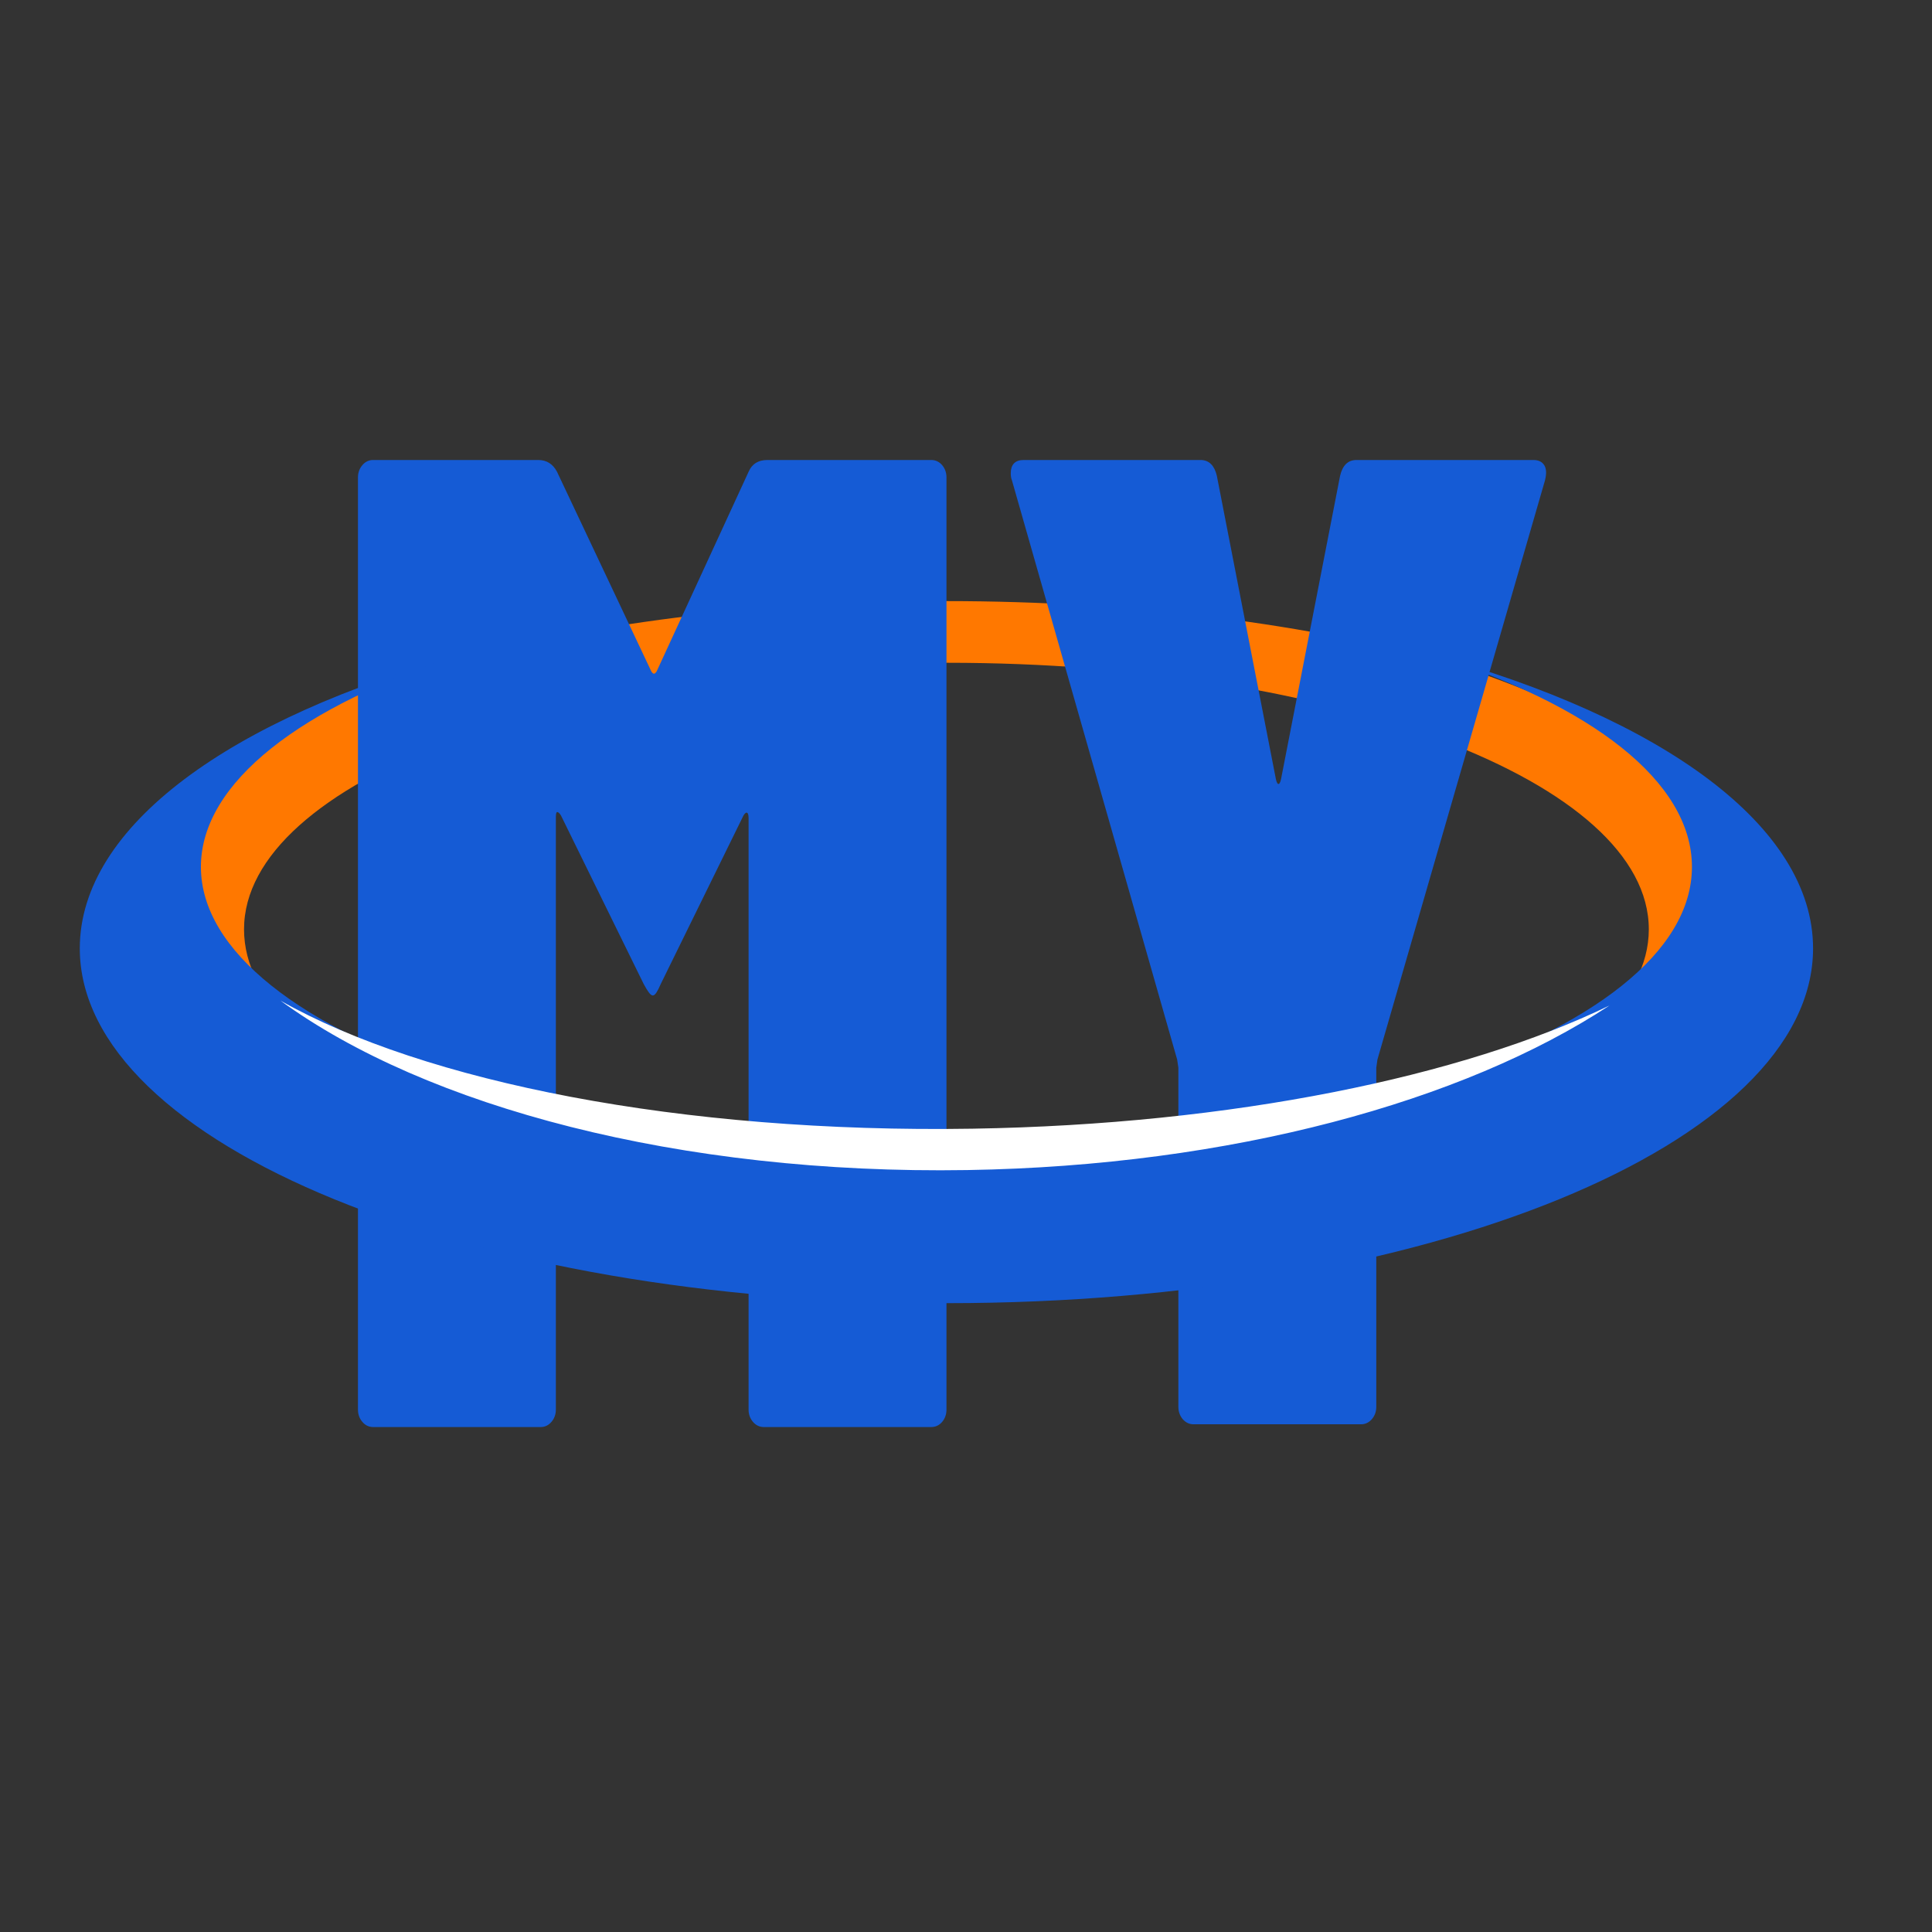
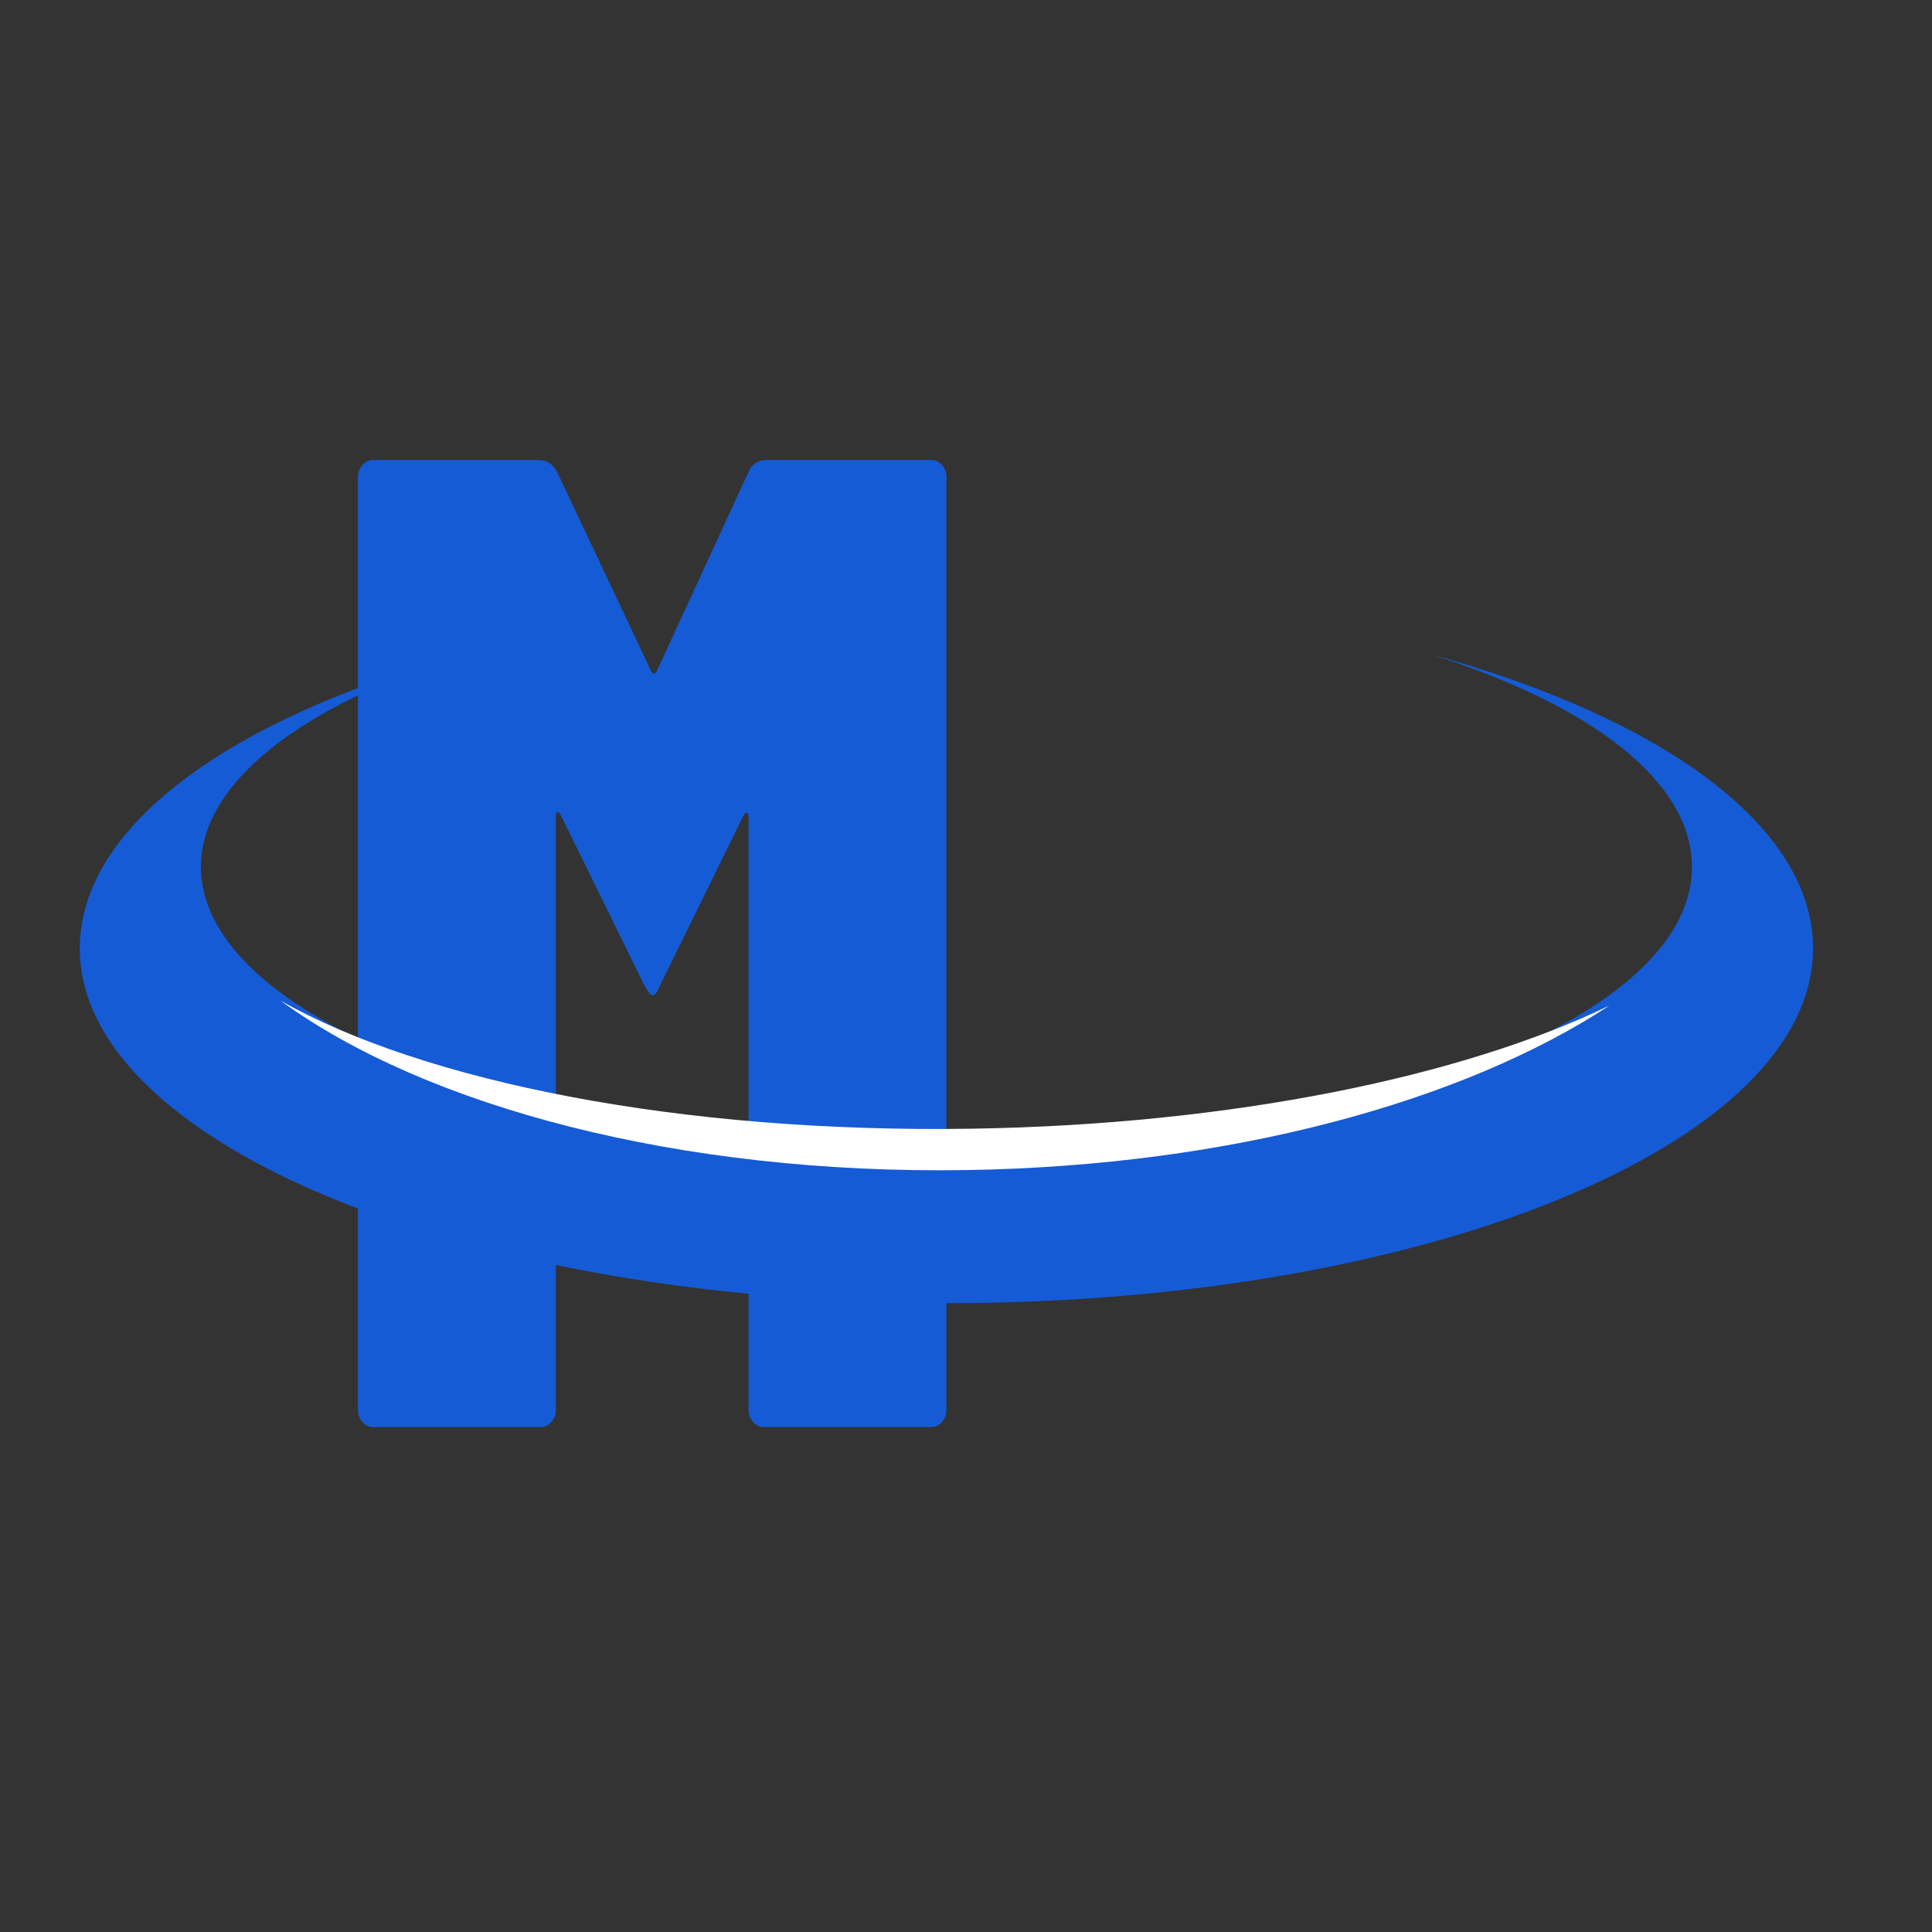
<svg xmlns="http://www.w3.org/2000/svg" data-v-97fc22ee="" data-noselect="" viewBox="0 0 80 80" width="80" height="80" preserveAspectRatio="none" version="1.1" class="svg-canvas" style="">
  <rect x="0" y="0" width="80" height="80" fill="#333333" stroke="none" />
  <defs data-v-97fc22ee="" />
  <g data-v-97fc22ee="" mask="">
    <g data-v-97fc22ee="" transform="translate(2.98,18.785) rotate(0,36.21,20.284) scale(1,1)" filter="" style="opacity: 1;">
      <g data-v-97fc22ee="">
        <rect fill="rgba(0,0,0,0)" width="92.419" height="60.568" x="-10" y="-10" />
        <svg data-noselect="" viewBox="75.776 248.58 223.598 135.1" width="72.419" height="40.568" ref="svg_canvas" preserveAspectRatio="none" version="1.1" style="background: transparent;" class="style-removed" data-parent="shape_87rjLybE9A">
          <defs />
          <g id="shape_AXXvDOAAmJ" class="icon custom-icon" ref="shape_AXXvDOAAmJ" key="shape_AXXvDOAAmJ" mask="">
            <g transform="translate(87.252,268.912) rotate(0,100.323,35.243) scale(1,1)" style="" filter="" cursor="move" display="inline" opacity="1">
              <g style="" display="inline">
                <svg version="1.1" id="图层_1" x="0px" y="0px" width="200.645" height="70.485" viewBox="0 0 139.2 48.9" style="enable-background:new 0 0 139.2 48.9;" xml:space="preserve" class="style-removed" preserveAspectRatio="none" data-parent="shape_AXXvDOAAmJ" enable-background="new 0 0 139.2 48.9">
-                   <path d="M139.2,27.5c0,8.5-9.4,16.2-24.3,21.4c10.5-4.6,17-10.7,17-17.5c0-14.1-27.9-25.5-62.2-25.5  C35.2,5.9,7.3,17.3,7.3,31.4c0,6.8,6.4,12.9,17,17.5C9.4,43.7,0,36,0,27.5c0-8.6,9.5-16.3,24.4-21.4c0,0,0,0,0.1,0  C37.3,2.2,52.9,0,69.6,0c16.7,0,32.2,2.2,45,6c0.1,0,0.1,0,0.2,0.1C129.7,11.3,139.2,18.9,139.2,27.5z" fill="#ff7800" stroke-width="0" />
-                 </svg>
+                   </svg>
              </g>
            </g>
          </g>
          <g id="shape_BSJWhXfmyU" class="icon custom-icon text brand_word_letter" ref="shape_BSJWhXfmyU" key="shape_BSJWhXfmyU" mask="">
            <g transform="translate(-345.164,-247.5) rotate(0,532.715,556.95) scale(1,1)" style="" filter="" cursor="move" display="inline" opacity="1">
              <g style="" display="inline">
                <svg version="1.1" width="1065.429" height="1141.369" viewBox="0 -27.47 1065.429 1141.369" data-ligature="true" preserveAspectRatio="none" data-parent="shape_BSJWhXfmyU">
                  <g data-role="text" data-width="159.21495047851548" data-height="181">
                    <path d="M507.57 471.14Q508.18 469.61 509.84 469.61 509.84 469.61 509.84 469.61 520.33 469.61 530.8 469.61 531.57 469.61 532.1 470.28 532.62 470.95 532.62 471.89 532.62 471.89 532.62 471.89 532.62 536.15 532.62 600.42 532.62 601.37 532.1 602.04 531.57 602.71 530.8 602.71 530.8 602.71 530.8 602.71 520.1 602.71 509.39 602.71 508.63 602.71 508.1 602.04 507.57 601.37 507.57 600.42 507.57 600.42 507.57 600.42 507.57 559.64 507.57 518.85 507.57 518.1 507.27 518 506.97 517.91 506.67 518.47 506.67 518.47 506.67 518.47 501.39 530.07 496.11 541.67 495.5 543.2 495.2 543.2 495.2 543.2 495.2 543.2 494.9 543.2 494.14 541.67 494.14 541.67 494.14 541.67 488.86 530.07 483.58 518.47 483.28 517.91 482.98 517.91 482.68 517.91 482.68 518.66 482.68 518.66 482.68 518.66 482.68 559.54 482.68 600.42 482.68 601.37 482.15 602.04 481.62 602.71 480.87 602.71 480.87 602.71 480.87 602.71 470.16 602.71 459.44 602.71 458.68 602.71 458.16 602.04 457.63 601.37 457.63 600.42 457.63 600.42 457.63 600.42 457.63 536.15 457.63 471.89 457.63 470.95 458.16 470.28 458.68 469.61 459.44 469.61 459.44 469.61 459.44 469.61 470 469.61 480.56 469.61 482.07 469.61 482.83 471.14 482.83 471.14 482.83 471.14 488.87 484.92 494.9 498.7 495.35 499.46 495.8 498.7 495.8 498.7 495.8 498.7 501.69 484.92 507.57 471.14 507.57 471.14 507.57 471.14" fill="#155bd5" stroke="#155bd5" stroke-width="0.252" data-glyph-w="84.97217523925775" data-glyph-h="181.08" data-glyph-ascender="150.9" data-glyph-descender="-30.18" data-kerning="0" />
-                     <path d="M564.33 602.33Q563.57 602.33 563.04 601.66 562.52 600.99 562.52 600.05 562.52 600.05 562.52 600.05 562.52 576.66 562.52 553.28 562.44 552.7 562.36 552.13 551.79 512.2 541.24 472.27 541.09 471.89 541.09 471.32 541.09 471.32 541.09 471.32 541.09 469.61 542.6 469.61 542.6 469.61 542.6 469.61 553.91 469.61 565.23 469.61 566.74 469.61 567.19 471.7 567.19 471.7 567.19 471.7 570.97 492.62 574.74 513.53 574.89 514.29 575.19 514.29 575.49 514.29 575.64 513.53 575.64 513.53 575.64 513.53 579.41 492.62 583.19 471.7 583.64 469.61 585.15 469.61 585.15 469.61 585.15 469.61 596.47 469.61 607.79 469.61 608.69 469.61 609.07 470.28 609.45 470.95 609.14 472.27 609.14 472.27 609.14 472.27 598.42 512.2 587.72 552.13 587.65 552.7 587.57 553.28 587.57 576.66 587.57 600.05 587.57 600.99 587.04 601.66 586.51 602.33 585.75 602.33 585.75 602.33 585.75 602.33 575.04 602.33 564.33 602.33 564.33 602.33 564.33 602.33" fill="#155bd5" stroke="#155bd5" stroke-width="0.252" data-glyph-w="75.01277523925775" data-glyph-h="181.08" data-glyph-ascender="150.9" data-glyph-descender="-30.18" data-kerning="0" />
                  </g>
                </svg>
              </g>
            </g>
          </g>
          <g id="shape_C1QNznkOYP" class="icon custom-icon" ref="shape_C1QNznkOYP" key="shape_C1QNznkOYP" mask="">
            <g transform="translate(76.776,276.234) rotate(0,110.799,44.744) scale(1,1)" style="" filter="" cursor="move" display="inline" opacity="1">
              <g style="" display="inline">
                <svg version="1.1" id="图层_1" x="0px" y="0px" width="221.598" height="89.489" viewBox="0 0 161.7 65.3" style="enable-background:new 0 0 161.7 65.3;" xml:space="preserve" class="style-removed" preserveAspectRatio="none" data-parent="shape_C1QNznkOYP" enable-background="new 0 0 161.7 65.3">
                  <path d="M161.7,29.6c0,19.7-36.2,35.7-80.8,35.7S0,49.3,0,29.6C0,17.3,14.1,6.4,35.7,0C20.7,5.2,11.3,12.9,11.3,21.4  c0,8.5,9.4,16.2,24.3,21.4c11.3,4.9,27.4,8,45.3,8s33.9-3.1,45.2-8c14.9-5.2,24.3-12.8,24.3-21.4c0-8.6-9.4-16.3-24.4-21.4  C147.6,6.4,161.7,17.3,161.7,29.6z" fill="#155bd5" stroke-width="0" />
                </svg>
              </g>
            </g>
          </g>
          <g id="shape_mk6ZiWFpkL" class="icon custom-icon" ref="shape_mk6ZiWFpkL" key="shape_mk6ZiWFpkL" mask="">
            <g transform="translate(102.589,322.459) rotate(179,84.962,13.074) scale(1,1)" style="" filter="" cursor="move" display="inline" opacity="1">
              <g style="" display="inline">
                <svg version="1.1" id="图层_1" x="0px" y="0px" viewBox="0 0 283.5 39.5" style="enable-background:new 0 0 283.5 39.5;" xml:space="preserve" width="169.924" height="26.148" class="style-removed" preserveAspectRatio="none" data-parent="shape_mk6ZiWFpkL" enable-background="new 0 0 283.5 39.5">
                  <g>
                    <path d="M136.3,10.4C80.9,10.4,31.6,19.6,0,33.9C31.5,14.4,81.4,1.8,137.6,1.8c61.3,0,115.2,15,145.8,37.6   C253.1,22,198.5,10.4,136.3,10.4z" fill="#ffffff" stroke-width="0" />
                  </g>
                </svg>
              </g>
            </g>
          </g>
        </svg>
      </g>
    </g>
  </g>
</svg>